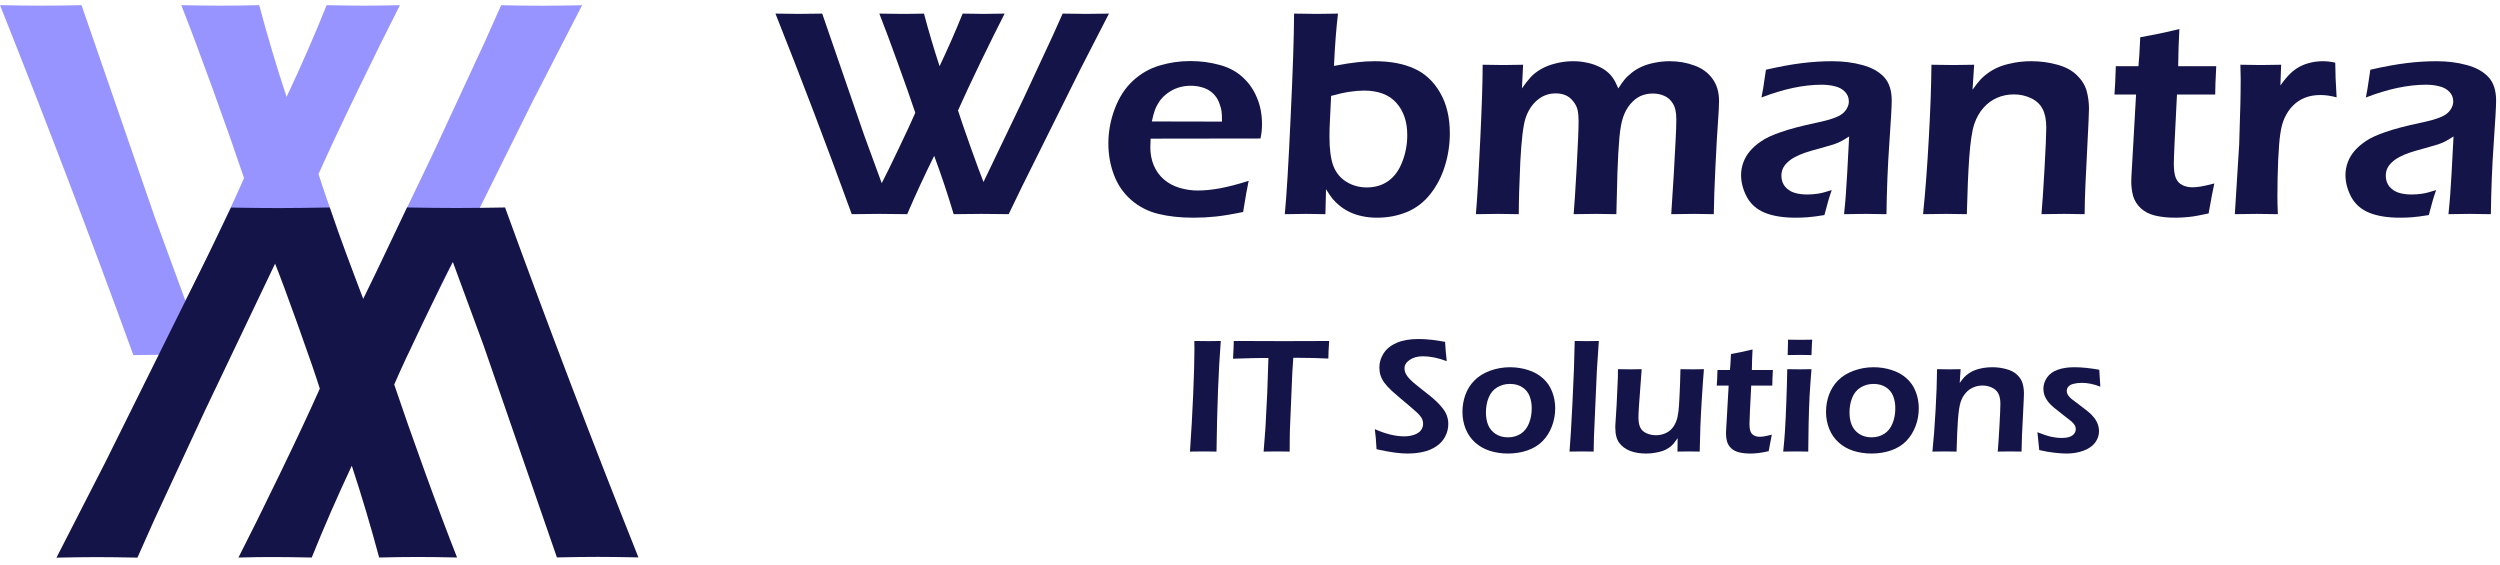
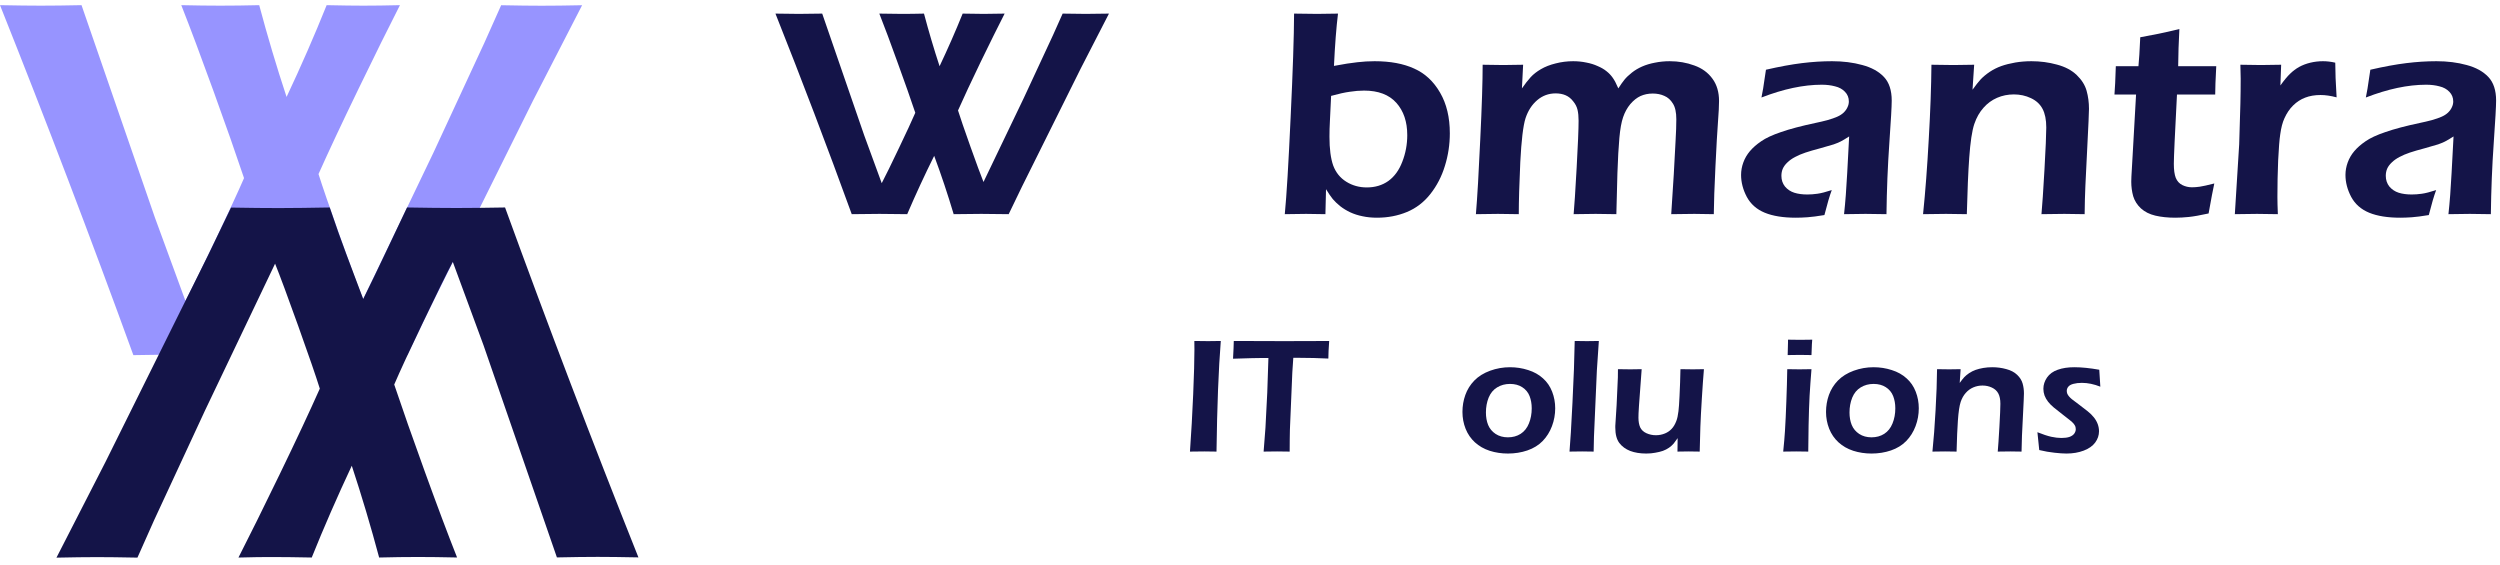
<svg xmlns="http://www.w3.org/2000/svg" width="248" height="56" viewBox="0 0 248 56" fill="none">
  <path d="M13.23 35.23C8.99 23.564 4.58 11.992 0 0.512C1.66 0.545 3.008 0.562 4.044 0.562C5.174 0.562 6.522 0.545 8.087 0.512L15.357 21.556L18.393 29.84C19.052 28.589 20.042 26.578 21.365 23.807C22.688 21.036 23.636 18.989 24.208 17.668C23.414 15.296 22.407 12.424 21.185 9.052C19.964 5.68 18.897 2.833 17.983 0.512C19.451 0.545 20.739 0.562 21.847 0.562C23.075 0.562 24.364 0.545 25.714 0.512C26.533 3.582 27.437 6.617 28.428 9.617C29.873 6.549 31.198 3.514 32.404 0.512C33.91 0.545 35.122 0.562 36.04 0.562C37.097 0.562 38.308 0.545 39.674 0.512C38.566 2.68 37.194 5.451 35.559 8.826C33.924 12.2 32.603 15.013 31.596 17.266C31.981 18.49 32.693 20.56 33.734 23.478C34.774 26.395 35.539 28.457 36.03 29.663L43.008 15.121L48.056 4.233L49.715 0.518C51.377 0.552 52.712 0.568 53.718 0.568C54.826 0.568 56.168 0.552 57.745 0.518L52.867 10L42.689 30.498L40.41 35.23C38.557 35.197 36.974 35.18 35.66 35.18C34.276 35.18 32.684 35.197 30.884 35.23C29.864 31.811 28.733 28.453 27.492 25.154C25.85 28.453 24.295 31.811 22.827 35.23C20.977 35.197 19.377 35.18 18.027 35.18C16.602 35.18 15.003 35.197 13.23 35.23Z" fill="#9794FF" />
  <path d="M50.102 20.581C54.344 32.245 58.755 43.816 63.332 55.293C61.672 55.26 60.324 55.243 59.288 55.243C58.157 55.243 56.81 55.261 55.245 55.296L47.968 34.256L44.915 25.972C44.261 27.224 43.272 29.236 41.947 32.008C40.621 34.779 39.675 36.825 39.107 38.147C39.903 40.517 40.912 43.389 42.133 46.763C43.354 50.137 44.424 52.984 45.342 55.303C43.87 55.27 42.581 55.253 41.475 55.253C40.247 55.253 38.961 55.27 37.611 55.306C36.79 52.236 35.886 49.201 34.897 46.201C33.457 49.272 32.132 52.307 30.925 55.306C29.422 55.276 28.211 55.26 27.291 55.26C26.236 55.26 25.022 55.26 23.655 55.309C24.763 53.141 26.135 50.37 27.77 46.996C29.405 43.621 30.723 40.807 31.725 38.552C31.343 37.328 30.63 35.258 29.585 32.34C28.54 29.423 27.774 27.361 27.288 26.155L20.334 40.727L15.289 51.602L13.634 55.316C11.969 55.283 10.635 55.266 9.631 55.266C8.52 55.266 7.177 55.284 5.601 55.319L10.462 45.828L20.639 25.323L22.919 20.591C24.771 20.625 26.354 20.641 27.668 20.641C29.052 20.641 30.911 20.614 32.709 20.581C33.856 24.006 34.799 26.364 36.03 29.663C37.747 26.195 38.775 23.927 40.379 20.581C42.228 20.614 43.938 20.634 45.288 20.634C46.722 20.632 48.326 20.614 50.102 20.581Z" fill="#141448" />
  <path d="M84.493 21.246C82.064 14.56 79.541 7.928 76.924 1.349C77.876 1.369 78.649 1.378 79.244 1.378C79.898 1.378 80.671 1.369 81.563 1.349L85.727 13.419L87.467 18.171C87.843 17.452 88.408 16.3 89.162 14.716C89.925 13.122 90.47 11.946 90.797 11.188C90.341 9.828 89.762 8.181 89.058 6.247C88.364 4.313 87.754 2.681 87.229 1.349C88.071 1.369 88.81 1.378 89.444 1.378C90.148 1.378 90.887 1.369 91.66 1.349C92.126 3.108 92.641 4.848 93.206 6.568C94.039 4.809 94.802 3.069 95.496 1.349C96.359 1.369 97.053 1.378 97.578 1.378C98.183 1.378 98.877 1.369 99.66 1.349C99.025 2.593 98.237 4.182 97.296 6.116C96.364 8.05 95.61 9.663 95.035 10.955C95.254 11.655 95.66 12.841 96.255 14.512C96.85 16.183 97.286 17.364 97.563 18.054L101.563 9.716L104.463 3.477L105.414 1.349C106.366 1.369 107.129 1.378 107.704 1.378C108.339 1.378 109.107 1.369 110.009 1.349L107.214 6.786L101.37 18.535L100.061 21.246C99.001 21.227 98.094 21.217 97.34 21.217C96.547 21.217 95.635 21.227 94.604 21.246C94.019 19.283 93.375 17.354 92.671 15.459C91.729 17.354 90.837 19.283 89.995 21.246C88.934 21.227 88.017 21.217 87.244 21.217C86.431 21.217 85.514 21.227 84.493 21.246Z" fill="#141448" />
-   <path d="M123.868 17.938C123.739 18.511 123.555 19.541 123.318 21.028C122.247 21.251 121.345 21.402 120.611 21.48C119.878 21.557 119.139 21.596 118.396 21.596C117.097 21.596 115.932 21.47 114.901 21.217C113.88 20.965 112.983 20.503 112.21 19.832C111.437 19.152 110.867 18.321 110.5 17.34C110.133 16.358 109.95 15.328 109.95 14.25C109.95 13.054 110.163 11.898 110.589 10.78C111.015 9.653 111.61 8.735 112.373 8.025C113.147 7.306 114.024 6.801 115.005 6.509C115.987 6.208 117.013 6.057 118.083 6.057C119.095 6.057 120.056 6.184 120.968 6.436C121.88 6.679 122.643 7.083 123.258 7.646C123.883 8.21 124.358 8.89 124.686 9.687C125.023 10.474 125.191 11.354 125.191 12.325C125.191 12.782 125.142 13.254 125.042 13.739L114.143 13.754C114.123 14.114 114.113 14.4 114.113 14.614C114.113 15.265 114.227 15.863 114.455 16.407C114.683 16.951 115.015 17.413 115.451 17.792C115.888 18.171 116.408 18.453 117.013 18.637C117.618 18.812 118.212 18.899 118.797 18.899C119.481 18.899 120.22 18.827 121.013 18.681C121.816 18.535 122.767 18.287 123.868 17.938ZM114.262 12.049L121.221 12.063C121.221 11.597 121.206 11.252 121.176 11.028C121.147 10.805 121.077 10.552 120.968 10.27C120.869 9.979 120.73 9.726 120.552 9.512C120.373 9.289 120.165 9.104 119.927 8.958C119.689 8.812 119.412 8.701 119.095 8.623C118.787 8.545 118.455 8.506 118.098 8.506C117.682 8.506 117.276 8.57 116.879 8.696C116.492 8.822 116.136 9.007 115.808 9.25C115.481 9.493 115.214 9.765 115.005 10.066C114.807 10.367 114.658 10.659 114.559 10.941C114.46 11.213 114.361 11.582 114.262 12.049Z" fill="#141448" />
  <path d="M127.451 21.246C127.63 19.4 127.823 16.193 128.031 11.626C128.249 7.049 128.363 3.623 128.373 1.349C129.256 1.369 130.019 1.378 130.663 1.378C131.308 1.378 131.997 1.369 132.73 1.349C132.562 2.719 132.428 4.449 132.329 6.538C133.3 6.354 134.073 6.232 134.648 6.174C135.223 6.106 135.793 6.072 136.358 6.072C137.915 6.072 139.223 6.315 140.284 6.801C141.355 7.277 142.212 8.074 142.856 9.191C143.501 10.299 143.823 11.645 143.823 13.229C143.823 14.337 143.659 15.416 143.332 16.465C143.015 17.505 142.534 18.433 141.89 19.249C141.255 20.056 140.482 20.649 139.57 21.028C138.658 21.407 137.667 21.596 136.596 21.596C136.081 21.596 135.6 21.548 135.154 21.451C134.718 21.363 134.311 21.232 133.935 21.057C133.568 20.882 133.236 20.678 132.938 20.445C132.651 20.211 132.408 19.978 132.21 19.745C132.021 19.512 131.798 19.186 131.541 18.768L131.481 21.246C130.668 21.227 130.029 21.217 129.563 21.217C129.206 21.217 128.502 21.227 127.451 21.246ZM132.046 9.512L131.927 12.005C131.897 12.539 131.883 13.059 131.883 13.565C131.883 14.77 132.006 15.722 132.254 16.422C132.512 17.111 132.943 17.646 133.548 18.025C134.153 18.404 134.832 18.593 135.585 18.593C136.408 18.593 137.122 18.38 137.726 17.952C138.331 17.515 138.792 16.878 139.109 16.043C139.436 15.207 139.6 14.327 139.6 13.404C139.6 12.073 139.238 11.004 138.514 10.197C137.791 9.391 136.725 8.987 135.317 8.987C134.861 8.987 134.386 9.026 133.89 9.104C133.394 9.172 132.78 9.308 132.046 9.512Z" fill="#141448" />
  <path d="M146.41 21.246C146.549 19.594 146.693 17.126 146.841 13.841C147 10.557 147.079 8.084 147.079 6.422C147.922 6.441 148.606 6.451 149.131 6.451C149.736 6.451 150.39 6.441 151.094 6.422L150.975 8.769C151.292 8.312 151.58 7.943 151.838 7.661C152.105 7.369 152.447 7.102 152.864 6.859C153.28 6.616 153.766 6.427 154.321 6.291C154.886 6.145 155.466 6.072 156.061 6.072C156.507 6.072 156.938 6.116 157.354 6.203C157.771 6.281 158.147 6.398 158.484 6.553C158.831 6.699 159.124 6.869 159.362 7.063C159.61 7.258 159.818 7.476 159.986 7.719C160.155 7.952 160.338 8.302 160.537 8.769C160.755 8.429 160.953 8.147 161.131 7.923C161.32 7.69 161.567 7.452 161.875 7.209C162.182 6.966 162.524 6.762 162.901 6.597C163.277 6.432 163.699 6.305 164.165 6.218C164.641 6.121 165.131 6.072 165.637 6.072C166.499 6.072 167.312 6.213 168.075 6.495C168.839 6.767 169.439 7.204 169.875 7.807C170.311 8.399 170.529 9.138 170.529 10.022C170.529 10.489 170.494 11.174 170.425 12.078C170.355 12.981 170.271 14.459 170.172 16.509C170.073 18.55 170.018 20.129 170.009 21.246C169.285 21.227 168.645 21.217 168.09 21.217C167.436 21.217 166.668 21.227 165.786 21.246C165.875 19.993 165.959 18.681 166.038 17.311L166.217 13.973C166.266 13.127 166.291 12.413 166.291 11.83C166.291 11.14 166.177 10.62 165.949 10.27C165.731 9.911 165.448 9.658 165.102 9.512C164.764 9.357 164.383 9.279 163.957 9.279C163.51 9.279 163.104 9.362 162.737 9.527C162.38 9.692 162.043 9.959 161.726 10.328C161.419 10.698 161.181 11.13 161.012 11.626C160.844 12.112 160.72 12.802 160.641 13.696C160.561 14.58 160.497 15.746 160.447 17.194L160.343 21.246C159.52 21.227 158.836 21.217 158.291 21.217C157.746 21.217 157.017 21.227 156.105 21.246C156.175 20.498 156.274 18.968 156.403 16.655C156.532 14.342 156.596 12.782 156.596 11.976C156.596 11.548 156.561 11.188 156.492 10.897C156.423 10.596 156.279 10.314 156.061 10.052C155.853 9.779 155.605 9.58 155.317 9.454C155.03 9.328 154.698 9.264 154.321 9.264C153.627 9.264 153.017 9.488 152.492 9.935C151.967 10.382 151.58 10.979 151.332 11.728C151.094 12.476 150.921 13.934 150.812 16.101C150.713 18.258 150.663 19.973 150.663 21.246C149.751 21.227 149.062 21.217 148.596 21.217C148.071 21.217 147.342 21.227 146.41 21.246Z" fill="#141448" />
  <path d="M174.737 9.672C174.876 8.973 174.96 8.482 174.99 8.2C175.03 7.918 175.094 7.491 175.183 6.917C176.531 6.607 177.721 6.388 178.752 6.262C179.783 6.135 180.779 6.072 181.741 6.072C182.831 6.072 183.832 6.198 184.744 6.451C185.656 6.694 186.37 7.088 186.886 7.632C187.401 8.176 187.659 8.958 187.659 9.979C187.659 10.533 187.58 11.946 187.421 14.22C187.262 16.485 187.168 18.827 187.138 21.246C186.385 21.227 185.691 21.217 185.057 21.217C184.452 21.217 183.743 21.227 182.93 21.246C183.059 20.07 183.163 18.71 183.243 17.165L183.436 13.535C183.059 13.778 182.772 13.948 182.573 14.046C182.375 14.143 182.152 14.235 181.904 14.322C181.656 14.4 181.22 14.527 180.596 14.701C179.971 14.867 179.471 15.012 179.094 15.139C178.717 15.265 178.375 15.411 178.068 15.576C177.771 15.732 177.518 15.911 177.31 16.115C177.101 16.31 176.948 16.519 176.849 16.742C176.759 16.956 176.715 17.189 176.715 17.442C176.715 17.85 176.834 18.205 177.072 18.506C177.319 18.797 177.627 19.002 177.994 19.118C178.36 19.235 178.792 19.293 179.287 19.293C179.604 19.293 179.937 19.269 180.283 19.22C180.64 19.172 181.116 19.05 181.711 18.856C181.503 19.41 181.26 20.236 180.982 21.334C180.279 21.451 179.718 21.523 179.302 21.552C178.886 21.582 178.499 21.596 178.142 21.596C176.893 21.596 175.867 21.431 175.064 21.101C174.261 20.77 173.666 20.245 173.28 19.526C172.903 18.807 172.715 18.083 172.715 17.354C172.715 16.936 172.789 16.523 172.938 16.115C173.087 15.707 173.305 15.333 173.592 14.993C173.88 14.653 174.251 14.327 174.707 14.016C175.163 13.696 175.823 13.389 176.685 13.098C177.547 12.797 178.687 12.495 180.105 12.194C180.482 12.117 180.873 12.024 181.28 11.917C181.686 11.801 182.008 11.689 182.246 11.582C182.494 11.475 182.707 11.339 182.886 11.174C183.064 10.999 183.193 10.819 183.272 10.634C183.362 10.45 183.406 10.26 183.406 10.066C183.406 9.687 183.277 9.366 183.02 9.104C182.772 8.842 182.445 8.662 182.038 8.565C181.642 8.458 181.2 8.404 180.715 8.404C178.911 8.404 176.918 8.827 174.737 9.672Z" fill="#141448" />
  <path d="M190.767 21.246C190.995 19.04 191.183 16.562 191.332 13.812C191.49 11.062 191.58 8.599 191.599 6.422C192.511 6.441 193.24 6.451 193.785 6.451C194.43 6.451 195.114 6.441 195.837 6.422L195.674 8.9C195.981 8.472 196.249 8.132 196.477 7.88C196.715 7.627 197.012 7.379 197.369 7.136C197.736 6.893 198.122 6.699 198.529 6.553C198.945 6.407 199.406 6.291 199.912 6.203C200.427 6.116 200.962 6.072 201.517 6.072C202.4 6.072 203.242 6.184 204.045 6.407C204.858 6.621 205.512 6.966 206.008 7.442C206.504 7.918 206.831 8.438 206.99 9.002C207.148 9.566 207.227 10.163 207.227 10.795C207.227 11.057 207.213 11.475 207.183 12.049L206.871 18.419C206.831 19.303 206.806 20.245 206.796 21.246C206.013 21.227 205.344 21.217 204.789 21.217C204.035 21.217 203.277 21.227 202.514 21.246C202.593 20.401 202.692 18.929 202.811 16.83C202.93 14.721 202.99 13.326 202.99 12.646C202.99 11.878 202.866 11.261 202.618 10.795C202.37 10.328 201.983 9.974 201.458 9.731C200.943 9.488 200.382 9.366 199.778 9.366C199.183 9.366 198.628 9.478 198.112 9.702C197.597 9.925 197.151 10.251 196.774 10.678C196.378 11.116 196.07 11.655 195.852 12.296C195.624 12.976 195.456 14.099 195.347 15.664C195.247 17.053 195.168 18.914 195.109 21.246C194.345 21.227 193.656 21.217 193.042 21.217C192.417 21.217 191.659 21.227 190.767 21.246Z" fill="#141448" />
  <path d="M219.659 18.2C219.54 18.734 219.351 19.726 219.093 21.174C218.261 21.358 217.607 21.475 217.131 21.523C216.655 21.572 216.209 21.596 215.792 21.596C215.059 21.596 214.4 21.528 213.815 21.392C213.24 21.256 212.764 21.018 212.387 20.678C212.011 20.328 211.753 19.925 211.614 19.468C211.485 19.002 211.421 18.52 211.421 18.025C211.421 17.899 211.426 17.729 211.436 17.515C211.446 17.301 211.485 16.611 211.555 15.445L211.897 9.381H209.755C209.805 8.798 209.849 7.86 209.889 6.568H212.134C212.194 6.004 212.253 5.047 212.313 3.696L214.068 3.361C214.434 3.293 215.143 3.132 216.194 2.88C216.124 4.192 216.085 5.421 216.075 6.568H219.852C219.782 7.88 219.748 8.817 219.748 9.381H215.956C215.748 13.336 215.644 15.625 215.644 16.247C215.644 16.849 215.708 17.316 215.837 17.646C215.976 17.976 216.194 18.214 216.491 18.36C216.789 18.506 217.106 18.579 217.443 18.579C217.691 18.579 217.949 18.559 218.216 18.52C218.494 18.482 218.975 18.375 219.659 18.2Z" fill="#141448" />
  <path d="M221.696 21.246L222.127 14.322L222.246 10.299C222.266 9.473 222.276 8.642 222.276 7.807C222.276 7.661 222.266 7.199 222.246 6.422C223.168 6.441 223.847 6.451 224.283 6.451C224.789 6.451 225.458 6.441 226.29 6.422L226.216 8.477C226.593 7.952 226.915 7.564 227.183 7.311C227.45 7.049 227.748 6.825 228.075 6.641C228.412 6.456 228.784 6.315 229.19 6.218C229.596 6.121 230.013 6.072 230.439 6.072C230.836 6.072 231.242 6.121 231.658 6.218C231.658 7.122 231.703 8.268 231.792 9.658C231.207 9.502 230.677 9.425 230.201 9.425C229.626 9.425 229.116 9.512 228.67 9.687C228.233 9.852 227.837 10.11 227.48 10.46C227.133 10.8 226.846 11.223 226.618 11.728C226.429 12.136 226.29 12.666 226.201 13.317C226.122 13.822 226.053 14.687 225.993 15.911C225.943 17.136 225.919 18.341 225.919 19.526C225.919 19.983 225.934 20.556 225.963 21.246C225.21 21.227 224.521 21.217 223.896 21.217C223.282 21.217 222.548 21.227 221.696 21.246Z" fill="#141448" />
  <path d="M234.692 9.672C234.831 8.973 234.915 8.482 234.945 8.2C234.984 7.918 235.049 7.491 235.138 6.917C236.486 6.607 237.676 6.388 238.707 6.262C239.738 6.135 240.734 6.072 241.695 6.072C242.786 6.072 243.787 6.198 244.699 6.451C245.611 6.694 246.325 7.088 246.84 7.632C247.356 8.176 247.614 8.958 247.614 9.979C247.614 10.533 247.534 11.946 247.376 14.22C247.217 16.485 247.123 18.827 247.093 21.246C246.34 21.227 245.646 21.217 245.011 21.217C244.407 21.217 243.698 21.227 242.885 21.246C243.014 20.07 243.118 18.71 243.197 17.165L243.391 13.535C243.014 13.778 242.726 13.948 242.528 14.046C242.33 14.143 242.107 14.235 241.859 14.322C241.611 14.4 241.175 14.527 240.551 14.701C239.926 14.867 239.425 15.012 239.049 15.139C238.672 15.265 238.33 15.411 238.023 15.576C237.725 15.732 237.472 15.911 237.264 16.115C237.056 16.31 236.902 16.519 236.803 16.742C236.714 16.956 236.67 17.189 236.67 17.442C236.67 17.85 236.788 18.205 237.026 18.506C237.274 18.797 237.582 19.002 237.948 19.118C238.315 19.235 238.746 19.293 239.242 19.293C239.559 19.293 239.891 19.269 240.238 19.22C240.595 19.172 241.071 19.05 241.666 18.856C241.458 19.41 241.215 20.236 240.937 21.334C240.233 21.451 239.673 21.523 239.257 21.552C238.84 21.582 238.454 21.596 238.097 21.596C236.848 21.596 235.822 21.431 235.019 21.101C234.216 20.77 233.621 20.245 233.235 19.526C232.858 18.807 232.67 18.083 232.67 17.354C232.67 16.936 232.744 16.523 232.893 16.115C233.041 15.707 233.259 15.333 233.547 14.993C233.834 14.653 234.206 14.327 234.662 14.016C235.118 13.696 235.777 13.389 236.64 13.098C237.502 12.797 238.642 12.495 240.06 12.194C240.437 12.117 240.828 12.024 241.235 11.917C241.641 11.801 241.963 11.689 242.201 11.582C242.449 11.475 242.662 11.339 242.84 11.174C243.019 10.999 243.148 10.819 243.227 10.634C243.316 10.45 243.361 10.26 243.361 10.066C243.361 9.687 243.232 9.366 242.974 9.104C242.726 8.842 242.399 8.662 241.993 8.565C241.596 8.458 241.155 8.404 240.669 8.404C238.865 8.404 236.873 8.827 234.692 9.672Z" fill="#141448" />
  <path d="M118.044 44.798C118.175 42.954 118.282 41.065 118.364 39.13C118.446 37.19 118.487 35.708 118.487 34.684L118.479 33.824L119.848 33.84C119.925 33.84 120.343 33.835 121.103 33.824C120.879 36.643 120.737 40.301 120.677 44.798L119.471 44.782C119.269 44.782 118.793 44.787 118.044 44.798Z" fill="#141448" />
  <path d="M125.351 44.798L125.532 42.45L125.712 38.953L125.827 35.512H125.253L124.211 35.528L122.317 35.584C122.361 34.813 122.385 34.226 122.391 33.824C123.965 33.835 125.614 33.84 127.336 33.84L130.28 33.832L131.855 33.824C131.8 34.58 131.773 35.161 131.773 35.569C130.783 35.52 129.834 35.496 128.927 35.496H128.295L128.197 36.967L127.959 42.627L127.943 43.576C127.937 43.967 127.935 44.374 127.935 44.798L126.688 44.782C126.551 44.782 126.106 44.787 125.351 44.798Z" fill="#141448" />
-   <path d="M136.554 44.565C136.51 43.75 136.453 43.085 136.382 42.571C137.453 43.048 138.426 43.286 139.301 43.286C139.651 43.286 139.976 43.235 140.277 43.133C140.583 43.026 140.807 42.879 140.949 42.691C141.097 42.498 141.171 42.284 141.171 42.048C141.171 41.866 141.138 41.703 141.073 41.558C140.974 41.359 140.81 41.153 140.58 40.939C140.263 40.644 139.697 40.159 138.883 39.484C138.495 39.157 138.227 38.923 138.079 38.784C137.751 38.479 137.5 38.205 137.325 37.964C137.15 37.718 137.024 37.474 136.947 37.233C136.871 36.991 136.833 36.734 136.833 36.461C136.833 35.957 136.975 35.485 137.259 35.046C137.549 34.601 137.978 34.255 138.547 34.009C139.121 33.757 139.842 33.631 140.712 33.631C141.493 33.631 142.374 33.725 143.352 33.912C143.38 34.47 143.434 35.108 143.516 35.826C142.663 35.504 141.876 35.343 141.155 35.343C140.619 35.343 140.179 35.464 139.834 35.705C139.495 35.941 139.326 36.217 139.326 36.533C139.326 36.619 139.337 36.71 139.359 36.806C139.38 36.898 139.413 36.989 139.457 37.08C139.501 37.166 139.577 37.281 139.687 37.425C139.801 37.565 139.965 37.731 140.179 37.924C140.397 38.112 140.583 38.264 140.736 38.382L141.876 39.283C142.133 39.492 142.363 39.695 142.565 39.894C142.767 40.092 142.94 40.282 143.082 40.464C143.229 40.647 143.344 40.821 143.426 40.987C143.508 41.153 143.568 41.325 143.607 41.502C143.65 41.673 143.672 41.855 143.672 42.048C143.672 42.498 143.566 42.925 143.352 43.326C143.139 43.723 142.833 44.05 142.434 44.307C142.035 44.565 141.597 44.741 141.122 44.838C140.646 44.94 140.143 44.991 139.613 44.991C139.263 44.991 138.856 44.961 138.391 44.902C137.926 44.843 137.314 44.731 136.554 44.565Z" fill="#141448" />
  <path d="M149.79 36.429C150.419 36.429 151.02 36.523 151.594 36.71C152.174 36.892 152.663 37.166 153.062 37.53C153.467 37.889 153.77 38.331 153.973 38.857C154.175 39.376 154.276 39.926 154.276 40.505C154.276 41.116 154.169 41.705 153.956 42.273C153.743 42.841 153.434 43.334 153.03 43.752C152.625 44.165 152.119 44.476 151.512 44.685C150.911 44.889 150.269 44.991 149.585 44.991C148.951 44.991 148.347 44.9 147.773 44.717C147.204 44.53 146.718 44.251 146.313 43.881C145.908 43.511 145.599 43.061 145.386 42.531C145.178 42 145.075 41.445 145.075 40.866C145.075 40.277 145.17 39.714 145.362 39.178C145.553 38.642 145.851 38.165 146.256 37.747C146.666 37.329 147.188 37.005 147.822 36.774C148.456 36.544 149.112 36.429 149.79 36.429ZM149.79 38.085C149.314 38.085 148.888 38.2 148.511 38.431C148.139 38.656 147.86 38.993 147.674 39.443C147.494 39.894 147.404 40.384 147.404 40.915C147.404 41.381 147.477 41.796 147.625 42.161C147.778 42.525 148.024 42.82 148.363 43.045C148.708 43.27 149.115 43.383 149.585 43.383C150.066 43.383 150.487 43.267 150.848 43.037C151.214 42.801 151.488 42.458 151.668 42.008C151.854 41.552 151.947 41.051 151.947 40.505C151.947 40.06 151.876 39.655 151.734 39.291C151.592 38.926 151.351 38.634 151.012 38.414C150.679 38.195 150.271 38.085 149.79 38.085Z" fill="#141448" />
  <path d="M155.695 44.798C155.777 43.892 155.875 42.265 155.99 39.918C156.11 37.565 156.184 35.534 156.211 33.824C156.78 33.835 157.185 33.84 157.425 33.84C157.748 33.84 158.141 33.835 158.606 33.824L158.409 36.758L158.122 43.302L158.09 44.798C157.641 44.787 157.261 44.782 156.95 44.782C156.846 44.782 156.427 44.787 155.695 44.798Z" fill="#141448" />
  <path d="M168.611 44.798C168.13 44.787 167.761 44.782 167.504 44.782C167.182 44.782 166.815 44.787 166.405 44.798L166.422 43.463C166.269 43.688 166.135 43.87 166.02 44.01C165.905 44.144 165.755 44.278 165.569 44.412C165.383 44.54 165.181 44.645 164.962 44.725C164.743 44.8 164.492 44.862 164.207 44.91C163.929 44.964 163.631 44.991 163.314 44.991C162.701 44.991 162.168 44.905 161.714 44.733C161.261 44.556 160.9 44.291 160.632 43.937C160.369 43.584 160.238 43.077 160.238 42.418V42.249L160.369 40.175L160.492 37.442C160.498 37.222 160.501 36.949 160.501 36.622C161.02 36.632 161.427 36.638 161.723 36.638C162.034 36.638 162.411 36.632 162.854 36.622L162.584 40.288C162.567 40.572 162.554 40.813 162.543 41.011C162.537 41.204 162.534 41.343 162.534 41.429C162.534 41.815 162.592 42.137 162.707 42.394C162.827 42.646 163.032 42.839 163.322 42.973C163.617 43.107 163.931 43.174 164.265 43.174C164.582 43.174 164.883 43.115 165.167 42.997C165.424 42.89 165.643 42.74 165.823 42.547C166.009 42.354 166.165 42.094 166.29 41.767C166.383 41.531 166.454 41.204 166.504 40.786C166.542 40.491 166.577 39.985 166.61 39.267C166.654 38.398 166.684 37.517 166.701 36.622C167.242 36.632 167.655 36.638 167.939 36.638C168.261 36.638 168.625 36.632 169.03 36.622C168.964 37.388 168.896 38.347 168.825 39.5C168.753 40.647 168.704 41.595 168.677 42.346C168.65 43.091 168.628 43.908 168.611 44.798Z" fill="#141448" />
-   <path d="M175.763 43.117C175.697 43.412 175.593 43.959 175.451 44.757C174.992 44.859 174.631 44.924 174.368 44.95C174.106 44.977 173.86 44.991 173.63 44.991C173.226 44.991 172.862 44.953 172.54 44.878C172.222 44.803 171.96 44.672 171.752 44.484C171.545 44.291 171.402 44.069 171.326 43.817C171.255 43.56 171.219 43.294 171.219 43.021C171.219 42.951 171.222 42.858 171.227 42.74C171.233 42.622 171.255 42.241 171.293 41.598L171.482 38.254H170.301C170.328 37.932 170.353 37.415 170.375 36.702H171.613C171.646 36.391 171.678 35.863 171.711 35.118L172.679 34.933C172.881 34.896 173.272 34.807 173.852 34.668C173.813 35.392 173.792 36.07 173.786 36.702H175.869C175.831 37.425 175.812 37.943 175.812 38.254H173.721C173.606 40.435 173.548 41.697 173.548 42.04C173.548 42.372 173.584 42.63 173.655 42.812C173.731 42.994 173.852 43.126 174.016 43.206C174.18 43.286 174.355 43.326 174.541 43.326C174.677 43.326 174.819 43.316 174.967 43.294C175.12 43.273 175.385 43.214 175.763 43.117Z" fill="#141448" />
  <path d="M177.337 35.223C177.359 34.671 177.37 34.247 177.37 33.953V33.695C177.867 33.706 178.272 33.711 178.584 33.711C179.01 33.711 179.407 33.706 179.773 33.695C179.756 33.829 179.746 33.982 179.74 34.154L179.699 35.223C179.284 35.212 178.901 35.207 178.551 35.207C178.201 35.207 177.796 35.212 177.337 35.223ZM176.894 44.798C176.976 43.994 177.034 43.321 177.067 42.78C177.121 41.922 177.168 40.933 177.206 39.813C177.25 38.693 177.28 37.629 177.296 36.622C177.832 36.632 178.234 36.638 178.502 36.638C178.748 36.638 179.147 36.632 179.699 36.622C179.622 37.554 179.56 38.444 179.51 39.291C179.467 40.138 179.434 41.108 179.412 42.201C179.39 43.294 179.379 44.16 179.379 44.798C178.882 44.787 178.483 44.782 178.182 44.782C177.898 44.782 177.468 44.787 176.894 44.798Z" fill="#141448" />
  <path d="M185.858 36.429C186.487 36.429 187.088 36.523 187.662 36.71C188.242 36.892 188.731 37.166 189.13 37.53C189.535 37.889 189.838 38.331 190.04 38.857C190.243 39.376 190.344 39.926 190.344 40.505C190.344 41.116 190.237 41.705 190.024 42.273C189.811 42.841 189.502 43.334 189.097 43.752C188.693 44.165 188.187 44.476 187.58 44.685C186.979 44.889 186.336 44.991 185.653 44.991C185.019 44.991 184.415 44.9 183.841 44.717C183.272 44.53 182.785 44.251 182.381 43.881C181.976 43.511 181.667 43.061 181.454 42.531C181.246 42 181.142 41.445 181.142 40.866C181.142 40.277 181.238 39.714 181.429 39.178C181.621 38.642 181.919 38.165 182.323 37.747C182.733 37.329 183.256 37.005 183.89 36.774C184.524 36.544 185.18 36.429 185.858 36.429ZM185.858 38.085C185.382 38.085 184.956 38.2 184.579 38.431C184.207 38.656 183.928 38.993 183.742 39.443C183.562 39.894 183.471 40.384 183.471 40.915C183.471 41.381 183.545 41.796 183.693 42.161C183.846 42.525 184.092 42.82 184.431 43.045C184.775 43.27 185.183 43.383 185.653 43.383C186.134 43.383 186.555 43.267 186.916 43.037C187.282 42.801 187.556 42.458 187.736 42.008C187.922 41.552 188.015 41.051 188.015 40.505C188.015 40.06 187.944 39.655 187.802 39.291C187.659 38.926 187.419 38.634 187.08 38.414C186.746 38.195 186.339 38.085 185.858 38.085Z" fill="#141448" />
  <path d="M191.697 44.798C191.823 43.581 191.927 42.214 192.009 40.698C192.096 39.181 192.145 37.822 192.156 36.622C192.659 36.632 193.061 36.638 193.362 36.638C193.717 36.638 194.094 36.632 194.494 36.622L194.403 37.988C194.573 37.752 194.72 37.565 194.846 37.425C194.977 37.286 195.141 37.15 195.338 37.016C195.541 36.882 195.754 36.774 195.978 36.694C196.208 36.614 196.462 36.549 196.741 36.501C197.025 36.453 197.32 36.429 197.626 36.429C198.113 36.429 198.578 36.49 199.021 36.614C199.469 36.731 199.83 36.922 200.103 37.184C200.376 37.447 200.557 37.734 200.644 38.045C200.732 38.355 200.775 38.685 200.775 39.033C200.775 39.178 200.767 39.409 200.751 39.725L200.579 43.238C200.557 43.726 200.543 44.246 200.538 44.798C200.106 44.787 199.737 44.782 199.431 44.782C199.015 44.782 198.597 44.787 198.176 44.798C198.22 44.331 198.274 43.519 198.34 42.362C198.405 41.199 198.438 40.43 198.438 40.054C198.438 39.631 198.37 39.291 198.233 39.033C198.097 38.776 197.883 38.581 197.594 38.447C197.309 38.313 197 38.246 196.667 38.246C196.339 38.246 196.033 38.307 195.748 38.431C195.464 38.554 195.218 38.733 195.01 38.969C194.792 39.21 194.622 39.508 194.502 39.861C194.376 40.237 194.283 40.856 194.223 41.719C194.168 42.485 194.125 43.511 194.092 44.798C193.671 44.787 193.291 44.782 192.952 44.782C192.607 44.782 192.189 44.787 191.697 44.798Z" fill="#141448" />
  <path d="M202.293 44.645L202.112 42.876C202.648 43.091 203.102 43.241 203.474 43.326C203.845 43.407 204.187 43.447 204.499 43.447C204.81 43.447 205.073 43.412 205.286 43.343C205.499 43.267 205.658 43.16 205.762 43.021C205.866 42.876 205.917 42.726 205.917 42.571C205.917 42.501 205.909 42.437 205.893 42.378C205.882 42.319 205.857 42.257 205.819 42.193C205.786 42.129 205.745 42.07 205.696 42.016C205.652 41.957 205.589 41.893 205.507 41.823C205.425 41.748 205.308 41.654 205.155 41.542L204.712 41.196C204.286 40.869 203.96 40.612 203.736 40.424C203.512 40.237 203.323 40.046 203.17 39.853C203.017 39.655 202.9 39.449 202.818 39.234C202.741 39.015 202.703 38.792 202.703 38.567C202.703 38.176 202.823 37.803 203.064 37.45C203.31 37.096 203.665 36.839 204.13 36.678C204.594 36.512 205.141 36.429 205.77 36.429C206.486 36.429 207.312 36.512 208.247 36.678L208.353 38.358C207.719 38.106 207.109 37.98 206.524 37.98C206.207 37.98 205.928 38.012 205.688 38.077C205.453 38.136 205.283 38.23 205.179 38.358C205.076 38.481 205.024 38.621 205.024 38.776C205.024 38.867 205.04 38.958 205.073 39.05C205.106 39.135 205.163 39.226 205.245 39.323C205.327 39.419 205.42 39.51 205.524 39.596C205.633 39.682 205.857 39.851 206.196 40.103C206.535 40.355 206.831 40.582 207.082 40.786C207.339 40.99 207.549 41.196 207.714 41.405C207.878 41.609 208.003 41.828 208.091 42.064C208.178 42.3 208.222 42.539 208.222 42.78C208.222 43.182 208.096 43.554 207.845 43.897C207.593 44.24 207.213 44.508 206.705 44.701C206.196 44.894 205.628 44.991 204.999 44.991C204.671 44.991 204.272 44.964 203.802 44.91C203.331 44.862 202.828 44.773 202.293 44.645Z" fill="#141448" />
</svg>